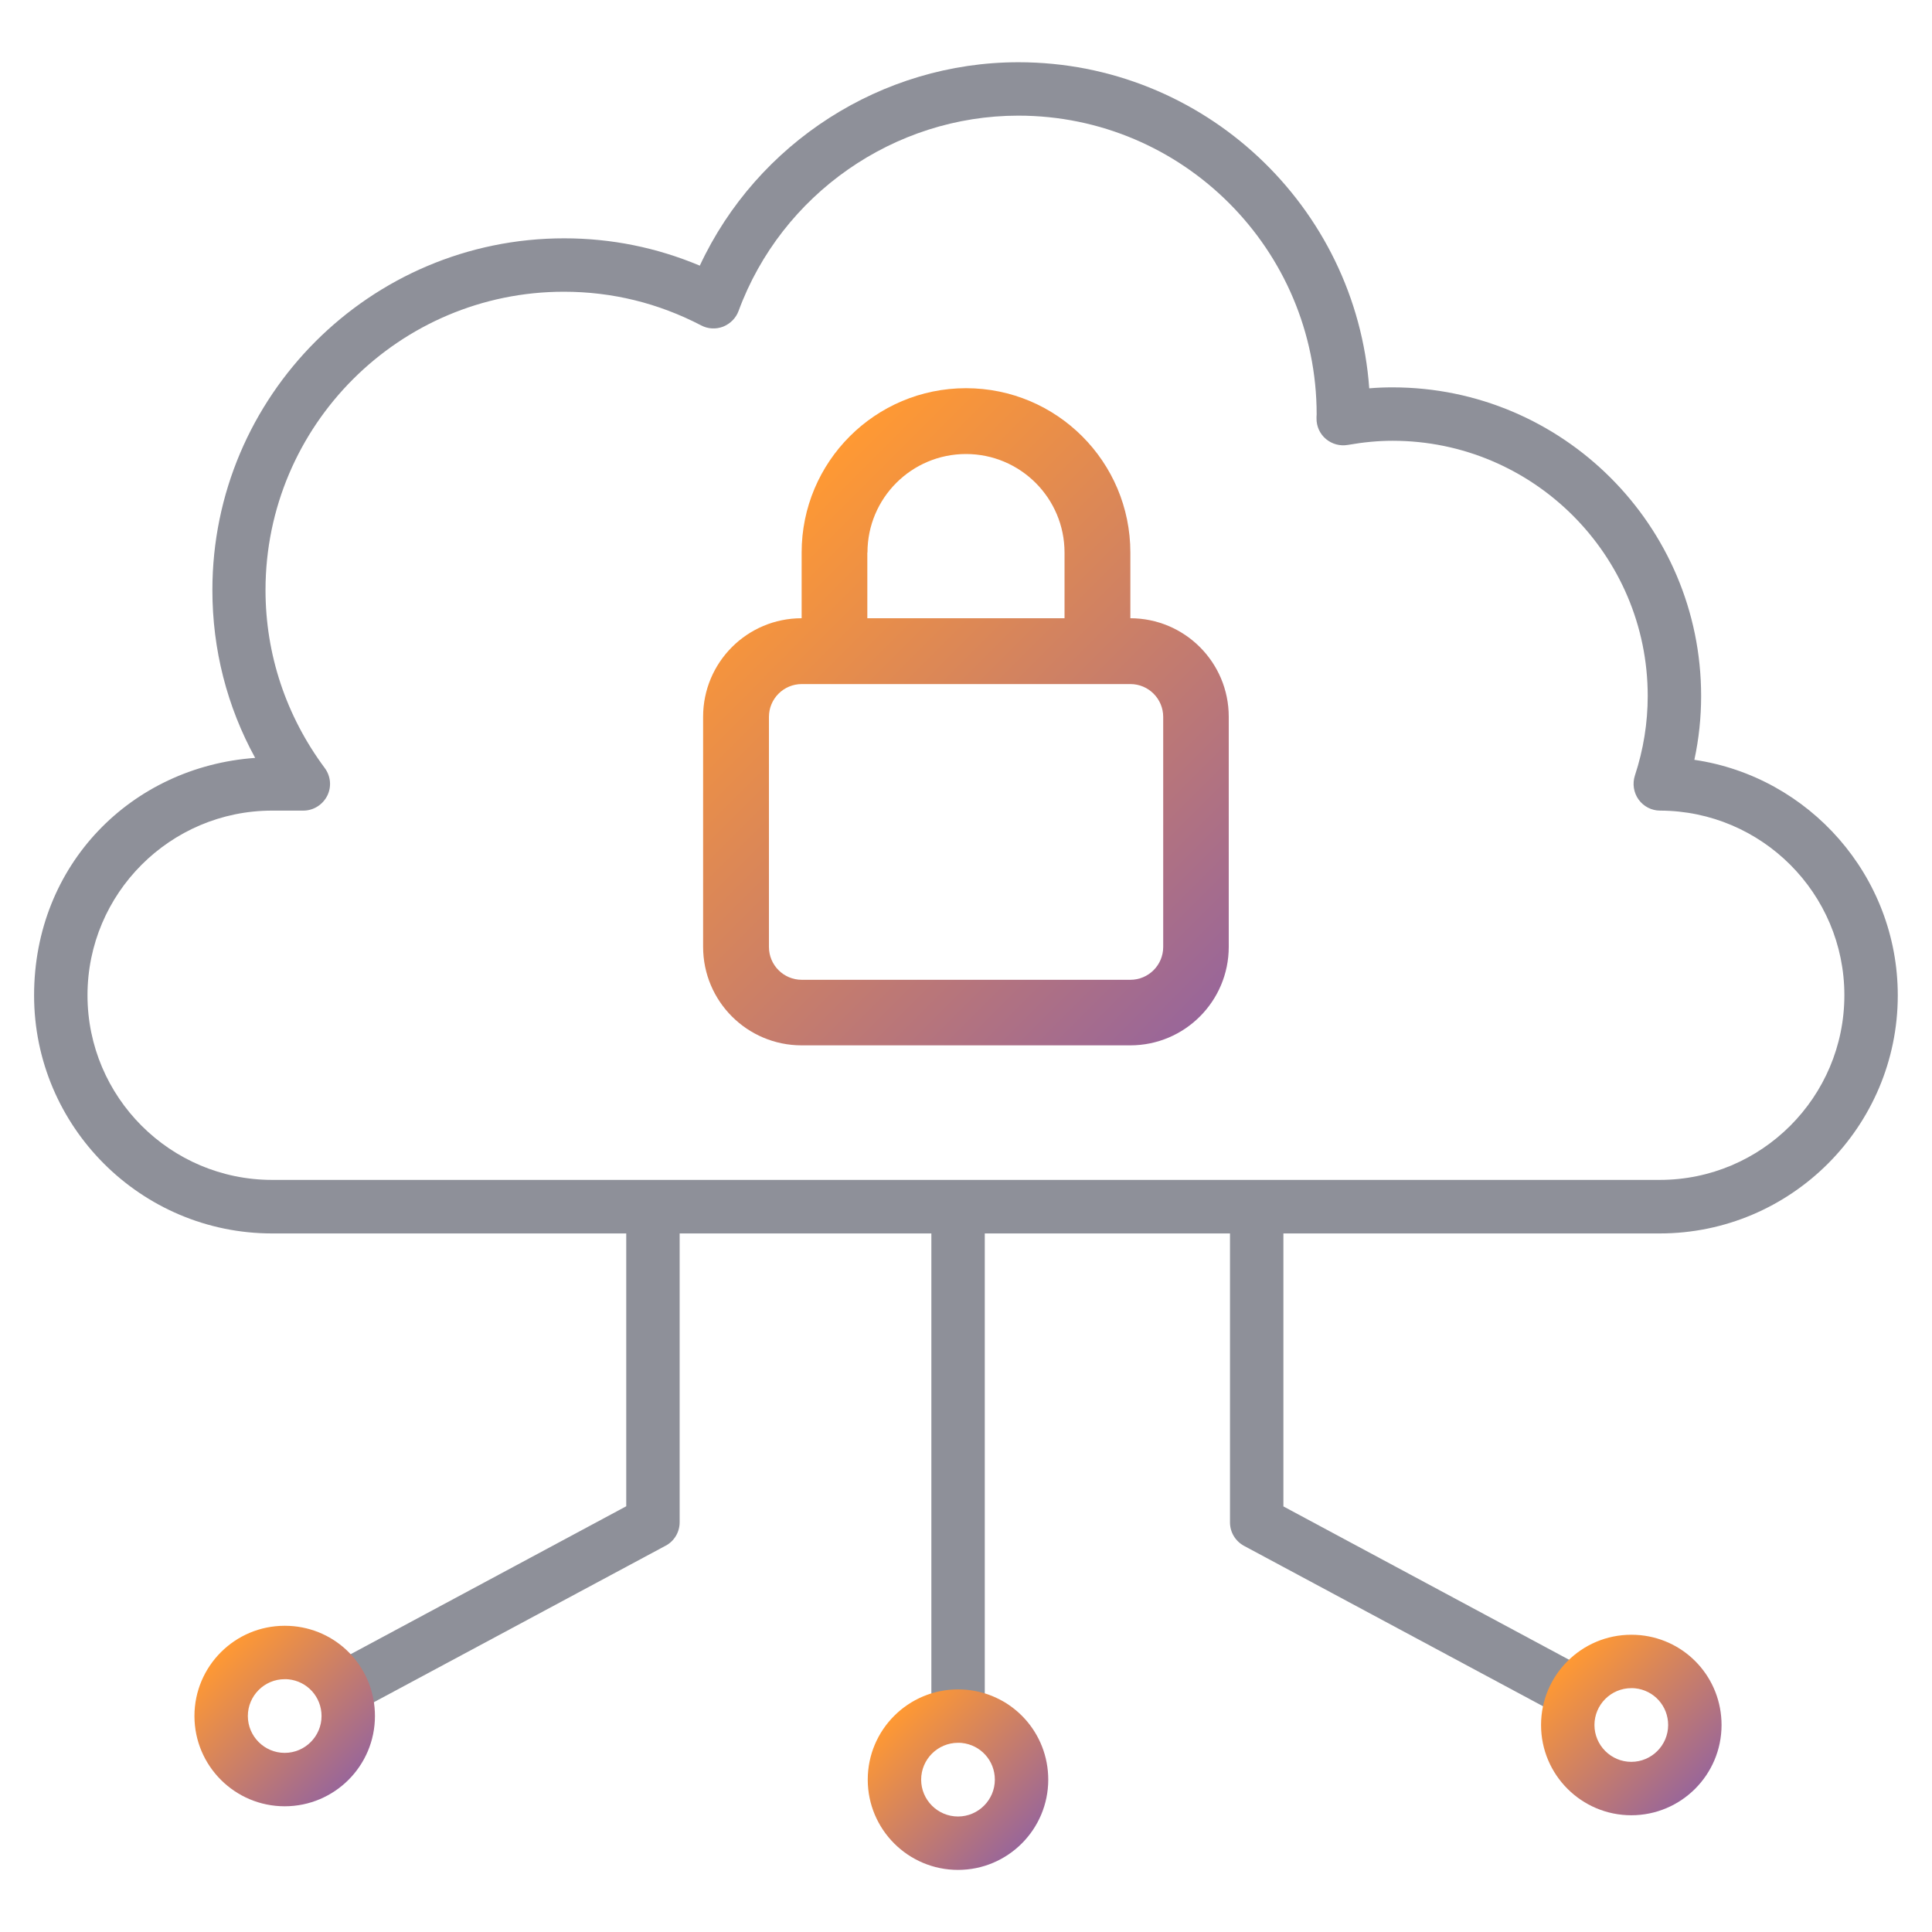
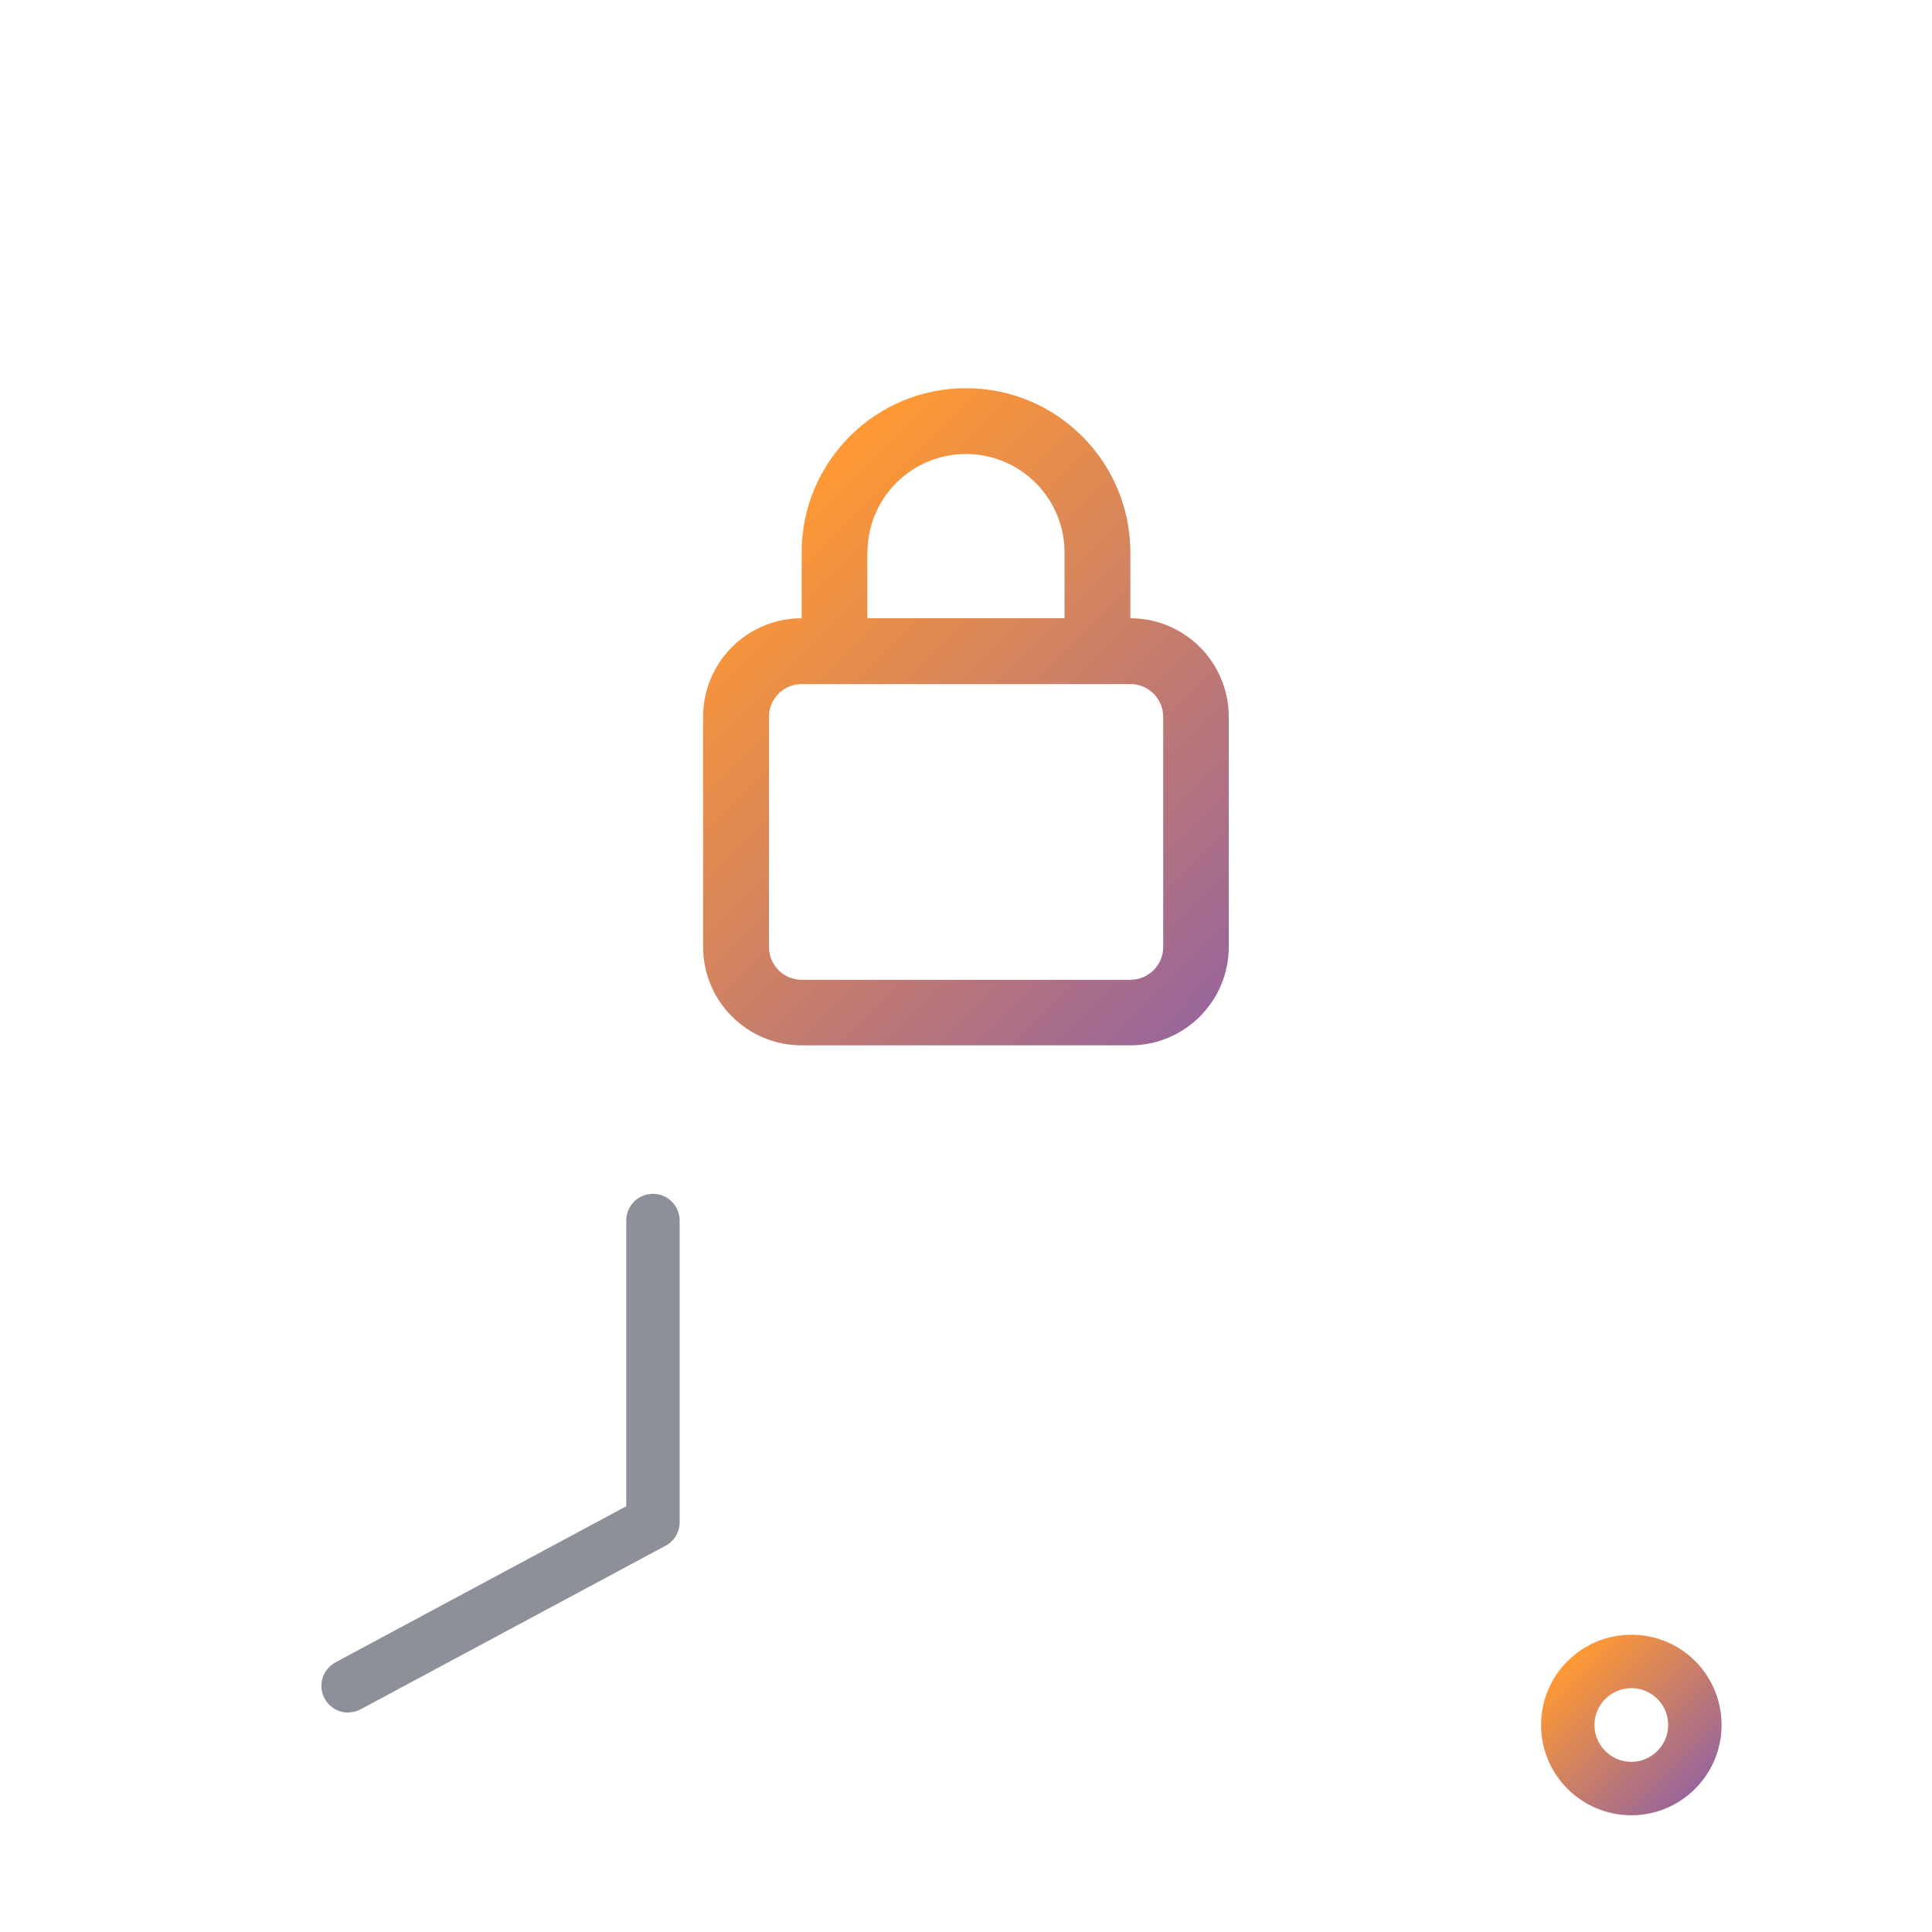
<svg xmlns="http://www.w3.org/2000/svg" xmlns:xlink="http://www.w3.org/1999/xlink" id="Layer_1" viewBox="0 0 140 140">
  <defs>
    <style>.cls-1{fill:#8e9099;}.cls-2{fill:url(#New_Gradient_Swatch_2);}.cls-3{fill:url(#New_Gradient_Swatch_2-2);}.cls-4{fill:url(#New_Gradient_Swatch_2-4);}.cls-5{fill:url(#New_Gradient_Swatch_2-3);}</style>
    <linearGradient id="New_Gradient_Swatch_2" x1="64.81" y1="124.33" x2="74.05" y2="133.57" gradientUnits="userSpaceOnUse">
      <stop offset="0" stop-color="#f93" />
      <stop offset="1" stop-color="#969" />
    </linearGradient>
    <linearGradient id="New_Gradient_Swatch_2-2" x1="16.01" y1="119.73" x2="25.25" y2="128.97" xlink:href="#New_Gradient_Swatch_2" />
    <linearGradient id="New_Gradient_Swatch_2-3" x1="113.59" y1="120.38" x2="122.83" y2="129.62" xlink:href="#New_Gradient_Swatch_2" />
    <linearGradient id="New_Gradient_Swatch_2-4" x1="53.14" y1="40.06" x2="86.86" y2="73.77" xlink:href="#New_Gradient_Swatch_2" />
  </defs>
-   <path class="cls-1" d="m120.28,89.38H19.72c-9.51,0-17.25-7.74-17.25-17.25s7.08-16.57,16.02-17.21c-2.04-3.72-3.1-7.86-3.1-12.16,0-14.06,11.44-25.49,25.49-25.49,3.42,0,6.71.67,9.83,1.98,4.15-8.9,13.18-14.74,23.09-14.74,13.43,0,24.47,10.44,25.42,23.63.57-.05,1.13-.07,1.69-.07,12.33,0,22.36,10.03,22.36,22.36,0,1.55-.16,3.1-.49,4.63,8.32,1.22,14.74,8.42,14.74,17.07,0,9.51-7.74,17.25-17.25,17.25ZM19.72,58.74c-7.38,0-13.38,6-13.38,13.38s6,13.38,13.38,13.38h100.55c7.38,0,13.38-6,13.38-13.38s-5.99-13.36-13.35-13.38c-.62,0-1.2-.3-1.56-.8-.36-.5-.46-1.15-.27-1.74.62-1.88.93-3.82.93-5.77,0-10.2-8.3-18.49-18.49-18.49-1.03,0-2.09.1-3.24.3-.57.1-1.15-.06-1.59-.43-.44-.37-.69-.92-.68-1.5,0-.09,0-.18.01-.27,0-11.96-9.7-21.66-21.62-21.66-9,0-17.15,5.69-20.27,14.15-.19.52-.6.93-1.12,1.14-.52.2-1.1.17-1.59-.09-3.11-1.62-6.46-2.44-9.95-2.44-11.92,0-21.62,9.7-21.62,21.62,0,4.66,1.49,9.12,4.29,12.89.44.59.51,1.37.18,2.02-.33.65-1,1.07-1.73,1.07h-2.27Z" />
-   <path class="cls-1" d="m113.15,124.1c-.31,0-.62-.07-.91-.23l-22.09-11.85c-.63-.34-1.02-.99-1.02-1.7v-21.87c0-1.07.87-1.93,1.93-1.93s1.94.87,1.94,1.93v20.71l21.07,11.31c.94.51,1.3,1.68.79,2.62-.35.65-1.02,1.02-1.71,1.02Z" />
  <path class="cls-1" d="m25.23,124.1c-.69,0-1.36-.37-1.71-1.02-.51-.94-.15-2.11.79-2.62l21.07-11.31v-20.71c0-1.07.87-1.93,1.94-1.93s1.93.87,1.93,1.93v21.87c0,.71-.39,1.37-1.02,1.7l-22.09,11.85c-.29.16-.6.23-.91.23Z" />
-   <path class="cls-1" d="m69.42,125.85c-1.07,0-1.93-.87-1.93-1.94v-35.1c0-1.07.87-1.94,1.93-1.94s1.94.87,1.94,1.94v35.1c0,1.07-.87,1.94-1.94,1.94Z" />
-   <path class="cls-2" d="m69.42,135.5c-3.61,0-6.54-2.93-6.54-6.54s2.93-6.54,6.54-6.54c.22,0,.44.01.65.03,3.35.33,5.89,3.13,5.89,6.51,0,3.61-2.93,6.54-6.54,6.54Zm0-9.21c-1.47,0-2.67,1.2-2.67,2.67s1.2,2.67,2.67,2.67,2.67-1.2,2.67-2.67c0-1.38-1.03-2.52-2.4-2.66-.09-.01-.18-.01-.27-.01Z" />
-   <path class="cls-3" d="m20.63,130.89c-3.61,0-6.54-2.93-6.54-6.54s2.93-6.54,6.54-6.54c.22,0,.44.01.65.03,3.36.33,5.89,3.13,5.89,6.51,0,3.61-2.93,6.54-6.54,6.54Zm0-9.21c-1.47,0-2.67,1.2-2.67,2.67s1.2,2.67,2.67,2.67,2.67-1.2,2.67-2.67c0-1.38-1.03-2.52-2.4-2.66-.09-.01-.18-.01-.27-.01Z" />
  <path class="cls-5" d="m118.21,131.54c-3.61,0-6.54-2.93-6.54-6.54s2.93-6.54,6.54-6.54c.22,0,.44.01.65.03,3.35.33,5.89,3.13,5.89,6.51,0,3.61-2.93,6.54-6.54,6.54Zm0-9.21c-1.47,0-2.67,1.2-2.67,2.67s1.2,2.67,2.67,2.67,2.67-1.2,2.67-2.67c0-1.38-1.03-2.52-2.4-2.66-.09-.01-.18-.01-.27-.01Z" />
  <path class="cls-4" d="m81.91,44.8v-4.76c0-6.58-5.33-11.91-11.91-11.91s-11.91,5.33-11.91,11.91v4.76c-3.95,0-7.14,3.2-7.14,7.14v16.67c0,3.95,3.2,7.14,7.14,7.14h23.81c3.95,0,7.14-3.2,7.14-7.14v-16.67c0-3.95-3.2-7.14-7.14-7.14Zm-19.05-4.76c0-3.95,3.2-7.14,7.14-7.14s7.14,3.2,7.14,7.14v4.76h-14.29v-4.76Zm21.43,28.58c0,1.32-1.07,2.38-2.38,2.38h-23.81c-1.32,0-2.38-1.07-2.38-2.38v-16.67c0-1.32,1.07-2.38,2.38-2.38h23.81c1.32,0,2.38,1.07,2.38,2.38v16.67Z" />
</svg>